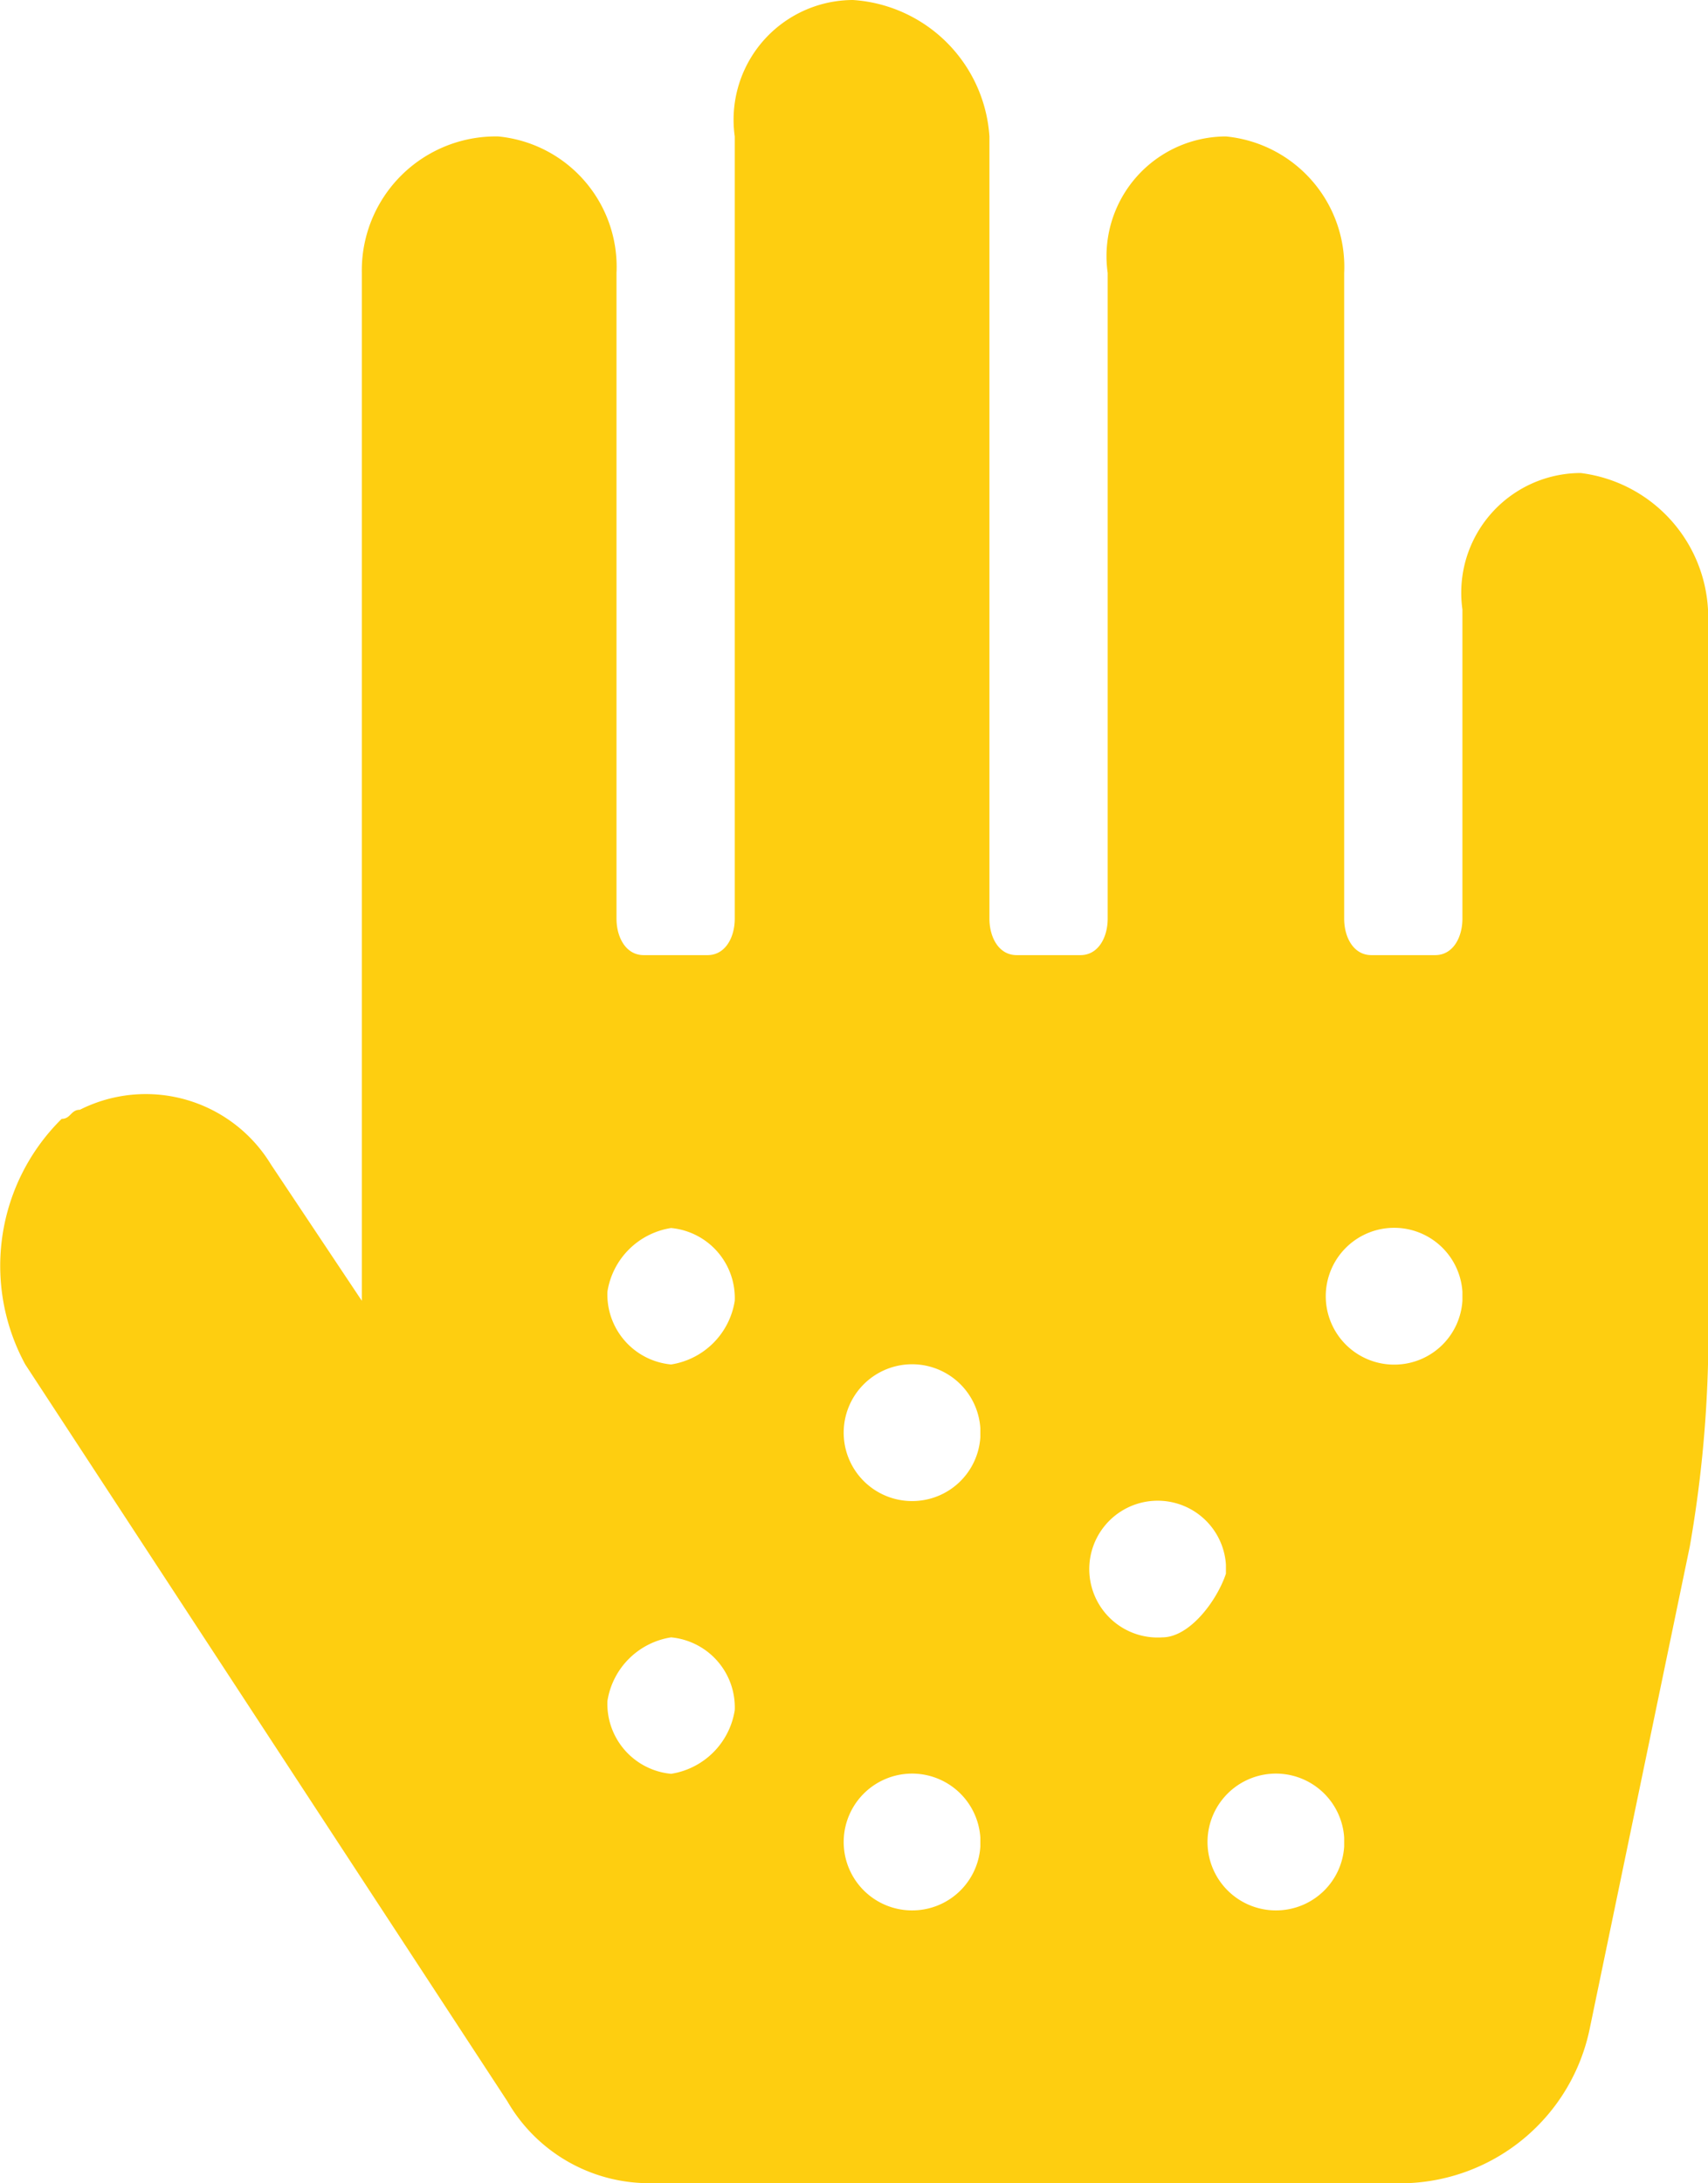
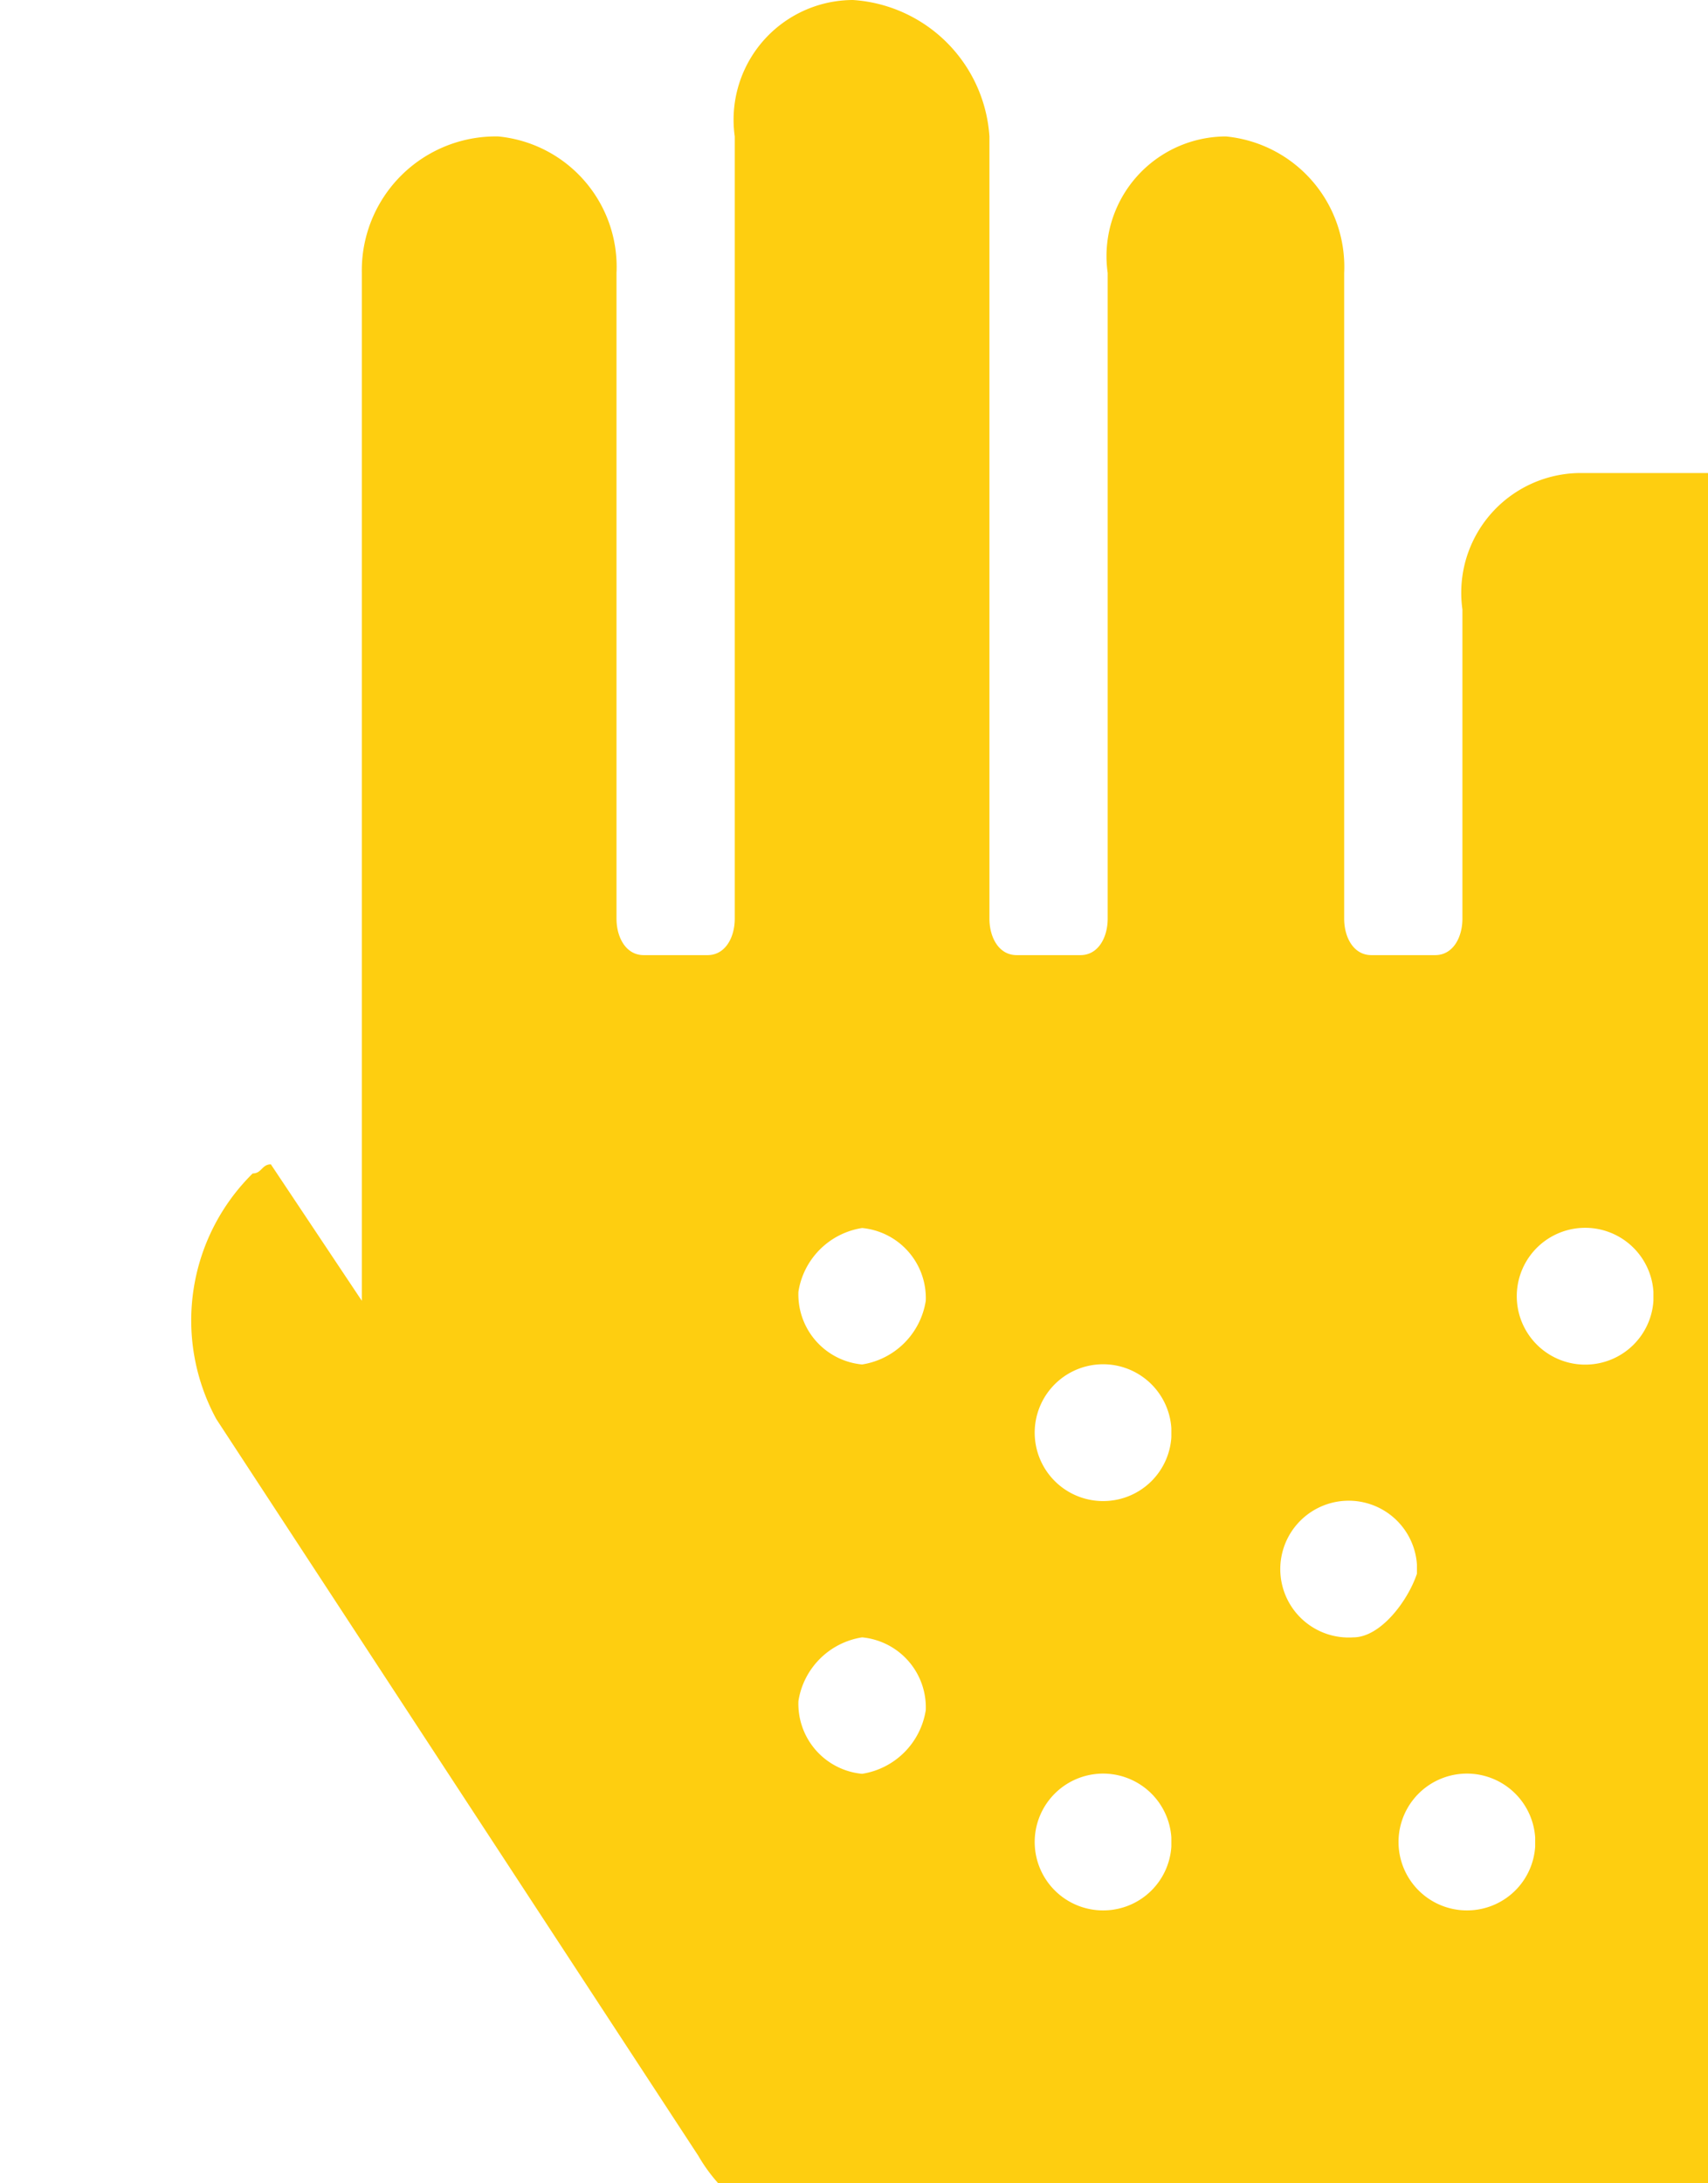
<svg xmlns="http://www.w3.org/2000/svg" width="18.778" height="24">
-   <path fill="#fece10" d="M17.378 5.2a1.316 1.316 0 0 0-1.3 1.5v3.4c0 .2-.1.4-.3.4h-.7c-.2 0-.3-.2-.3-.4V3a1.44 1.44 0 0 0-1.3-1.5 1.316 1.316 0 0 0-1.3 1.5v7.1c0 .2-.1.4-.3.4h-.7c-.2 0-.3-.2-.3-.4V1.5a1.61 1.61 0 0 0-1.5-1.5 1.316 1.316 0 0 0-1.3 1.5v8.6c0 .2-.1.4-.3.4h-.7c-.2 0-.3-.2-.3-.4V3a1.44 1.44 0 0 0-1.3-1.5 1.473 1.473 0 0 0-1.5 1.5v11.3l-1-1.5a1.61 1.61 0 0 0-2.1-.6c-.1 0-.1.1-.2.1a2.27 2.27 0 0 0-.4 2.7l5.3 8.1a1.8 1.8 0 0 0 1.6.9h8.3a2.13 2.13 0 0 0 2-1.7l1.1-5.3a13.6 13.6 0 0 0 .2-2V6.7a1.6 1.6 0 0 0-1.4-1.5m-10 14.3a.773.773 0 0 1-.7-.8.84.84 0 0 1 .7-.7.773.773 0 0 1 .7.8.84.84 0 0 1-.7.7m0-4.5a.773.773 0 0 1-.7-.8.84.84 0 0 1 .7-.7.773.773 0 0 1 .7.8.84.84 0 0 1-.7.7m2.7 6a.752.752 0 1 1 .7-.8v.1a.75.75 0 0 1-.7.7m0-4.5a.752.752 0 1 1 .7-.8v.1a.75.75 0 0 1-.7.7m2.7 1.5a.752.752 0 1 1 .7-.8v.1c-.1.3-.4.7-.7.7m1.3 3a.752.752 0 1 1 .7-.8v.1a.75.75 0 0 1-.7.7m1.3-6a.752.752 0 1 1 .7-.8v.1a.75.75 0 0 1-.7.7" />
+   <path fill="#fece10" d="M17.378 5.2a1.316 1.316 0 0 0-1.3 1.5v3.4c0 .2-.1.4-.3.4h-.7c-.2 0-.3-.2-.3-.4V3a1.44 1.44 0 0 0-1.3-1.5 1.316 1.316 0 0 0-1.3 1.5v7.1c0 .2-.1.4-.3.4h-.7c-.2 0-.3-.2-.3-.4V1.5a1.61 1.61 0 0 0-1.5-1.5 1.316 1.316 0 0 0-1.3 1.5v8.6c0 .2-.1.4-.3.4h-.7c-.2 0-.3-.2-.3-.4V3a1.44 1.44 0 0 0-1.3-1.5 1.473 1.473 0 0 0-1.5 1.5v11.3l-1-1.5c-.1 0-.1.1-.2.1a2.27 2.27 0 0 0-.4 2.7l5.3 8.1a1.8 1.8 0 0 0 1.6.9h8.3a2.13 2.13 0 0 0 2-1.7l1.1-5.3a13.6 13.6 0 0 0 .2-2V6.7a1.6 1.6 0 0 0-1.4-1.5m-10 14.3a.773.773 0 0 1-.7-.8.84.84 0 0 1 .7-.7.773.773 0 0 1 .7.8.84.84 0 0 1-.7.7m0-4.5a.773.773 0 0 1-.7-.8.84.84 0 0 1 .7-.7.773.773 0 0 1 .7.8.84.84 0 0 1-.7.7m2.7 6a.752.752 0 1 1 .7-.8v.1a.75.75 0 0 1-.7.7m0-4.5a.752.752 0 1 1 .7-.8v.1a.75.75 0 0 1-.7.7m2.7 1.5a.752.752 0 1 1 .7-.8v.1c-.1.3-.4.7-.7.7m1.3 3a.752.752 0 1 1 .7-.8v.1a.75.75 0 0 1-.7.7m1.3-6a.752.752 0 1 1 .7-.8v.1a.75.75 0 0 1-.7.7" />
</svg>